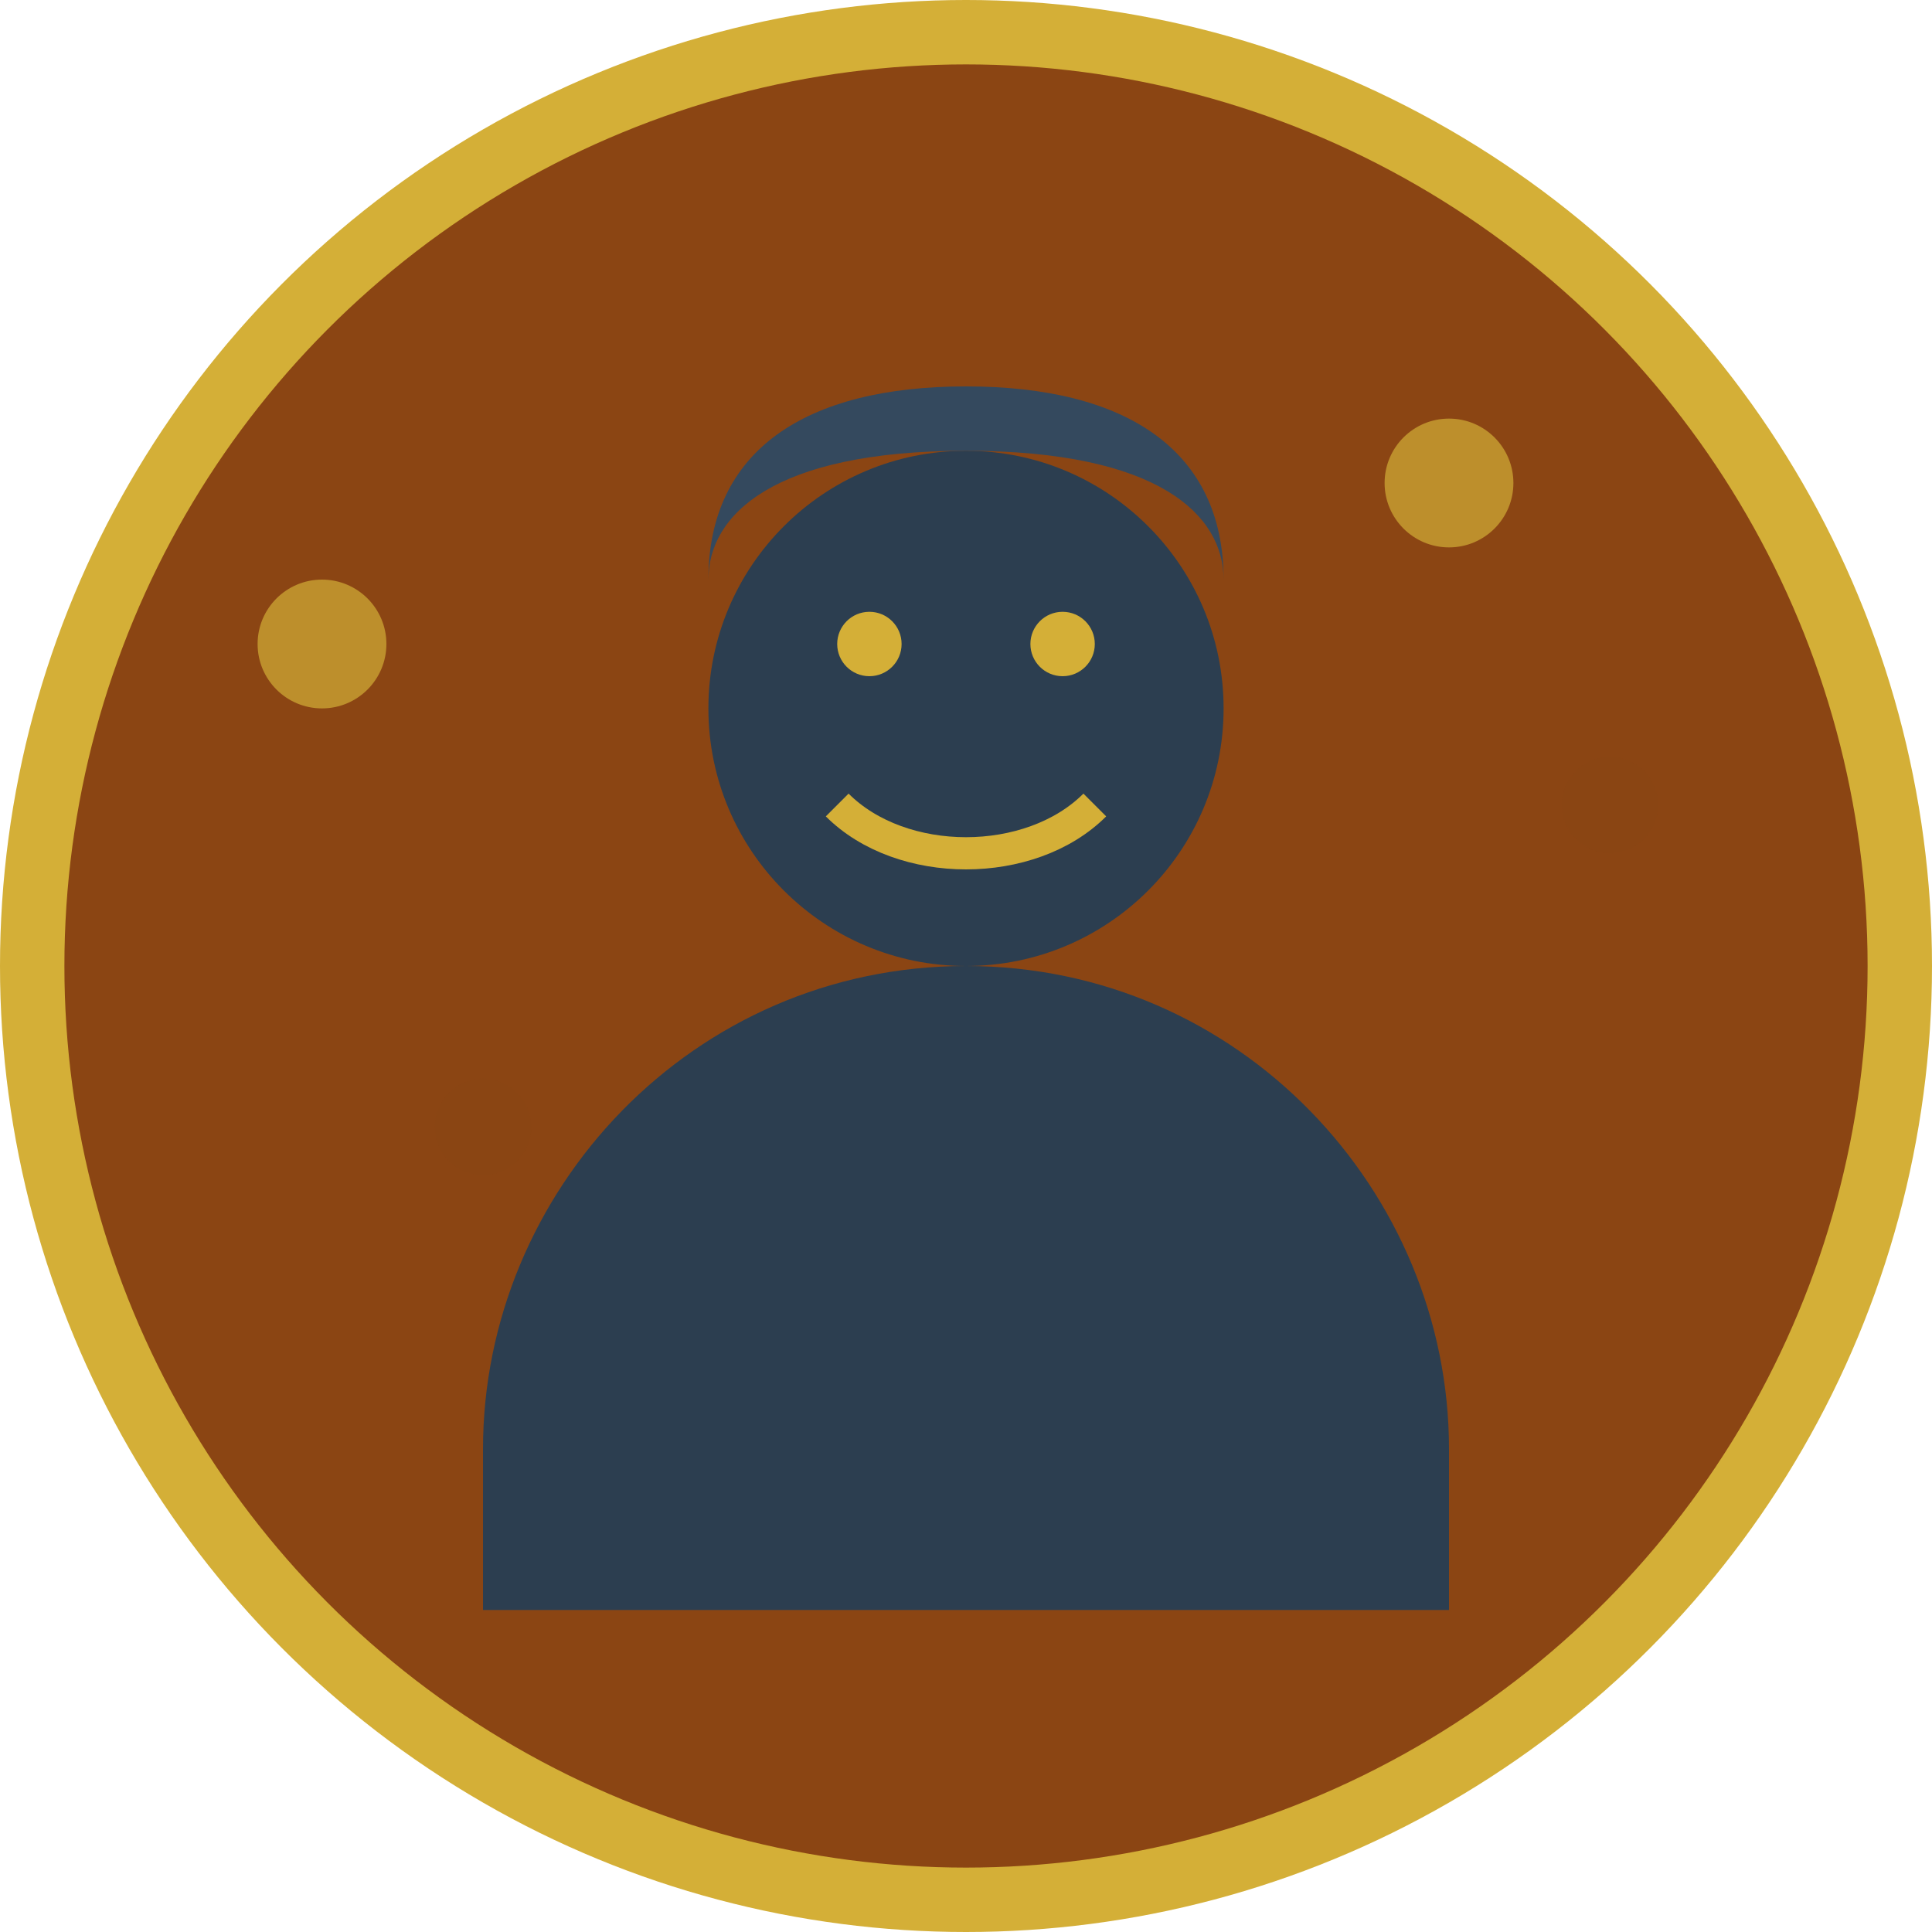
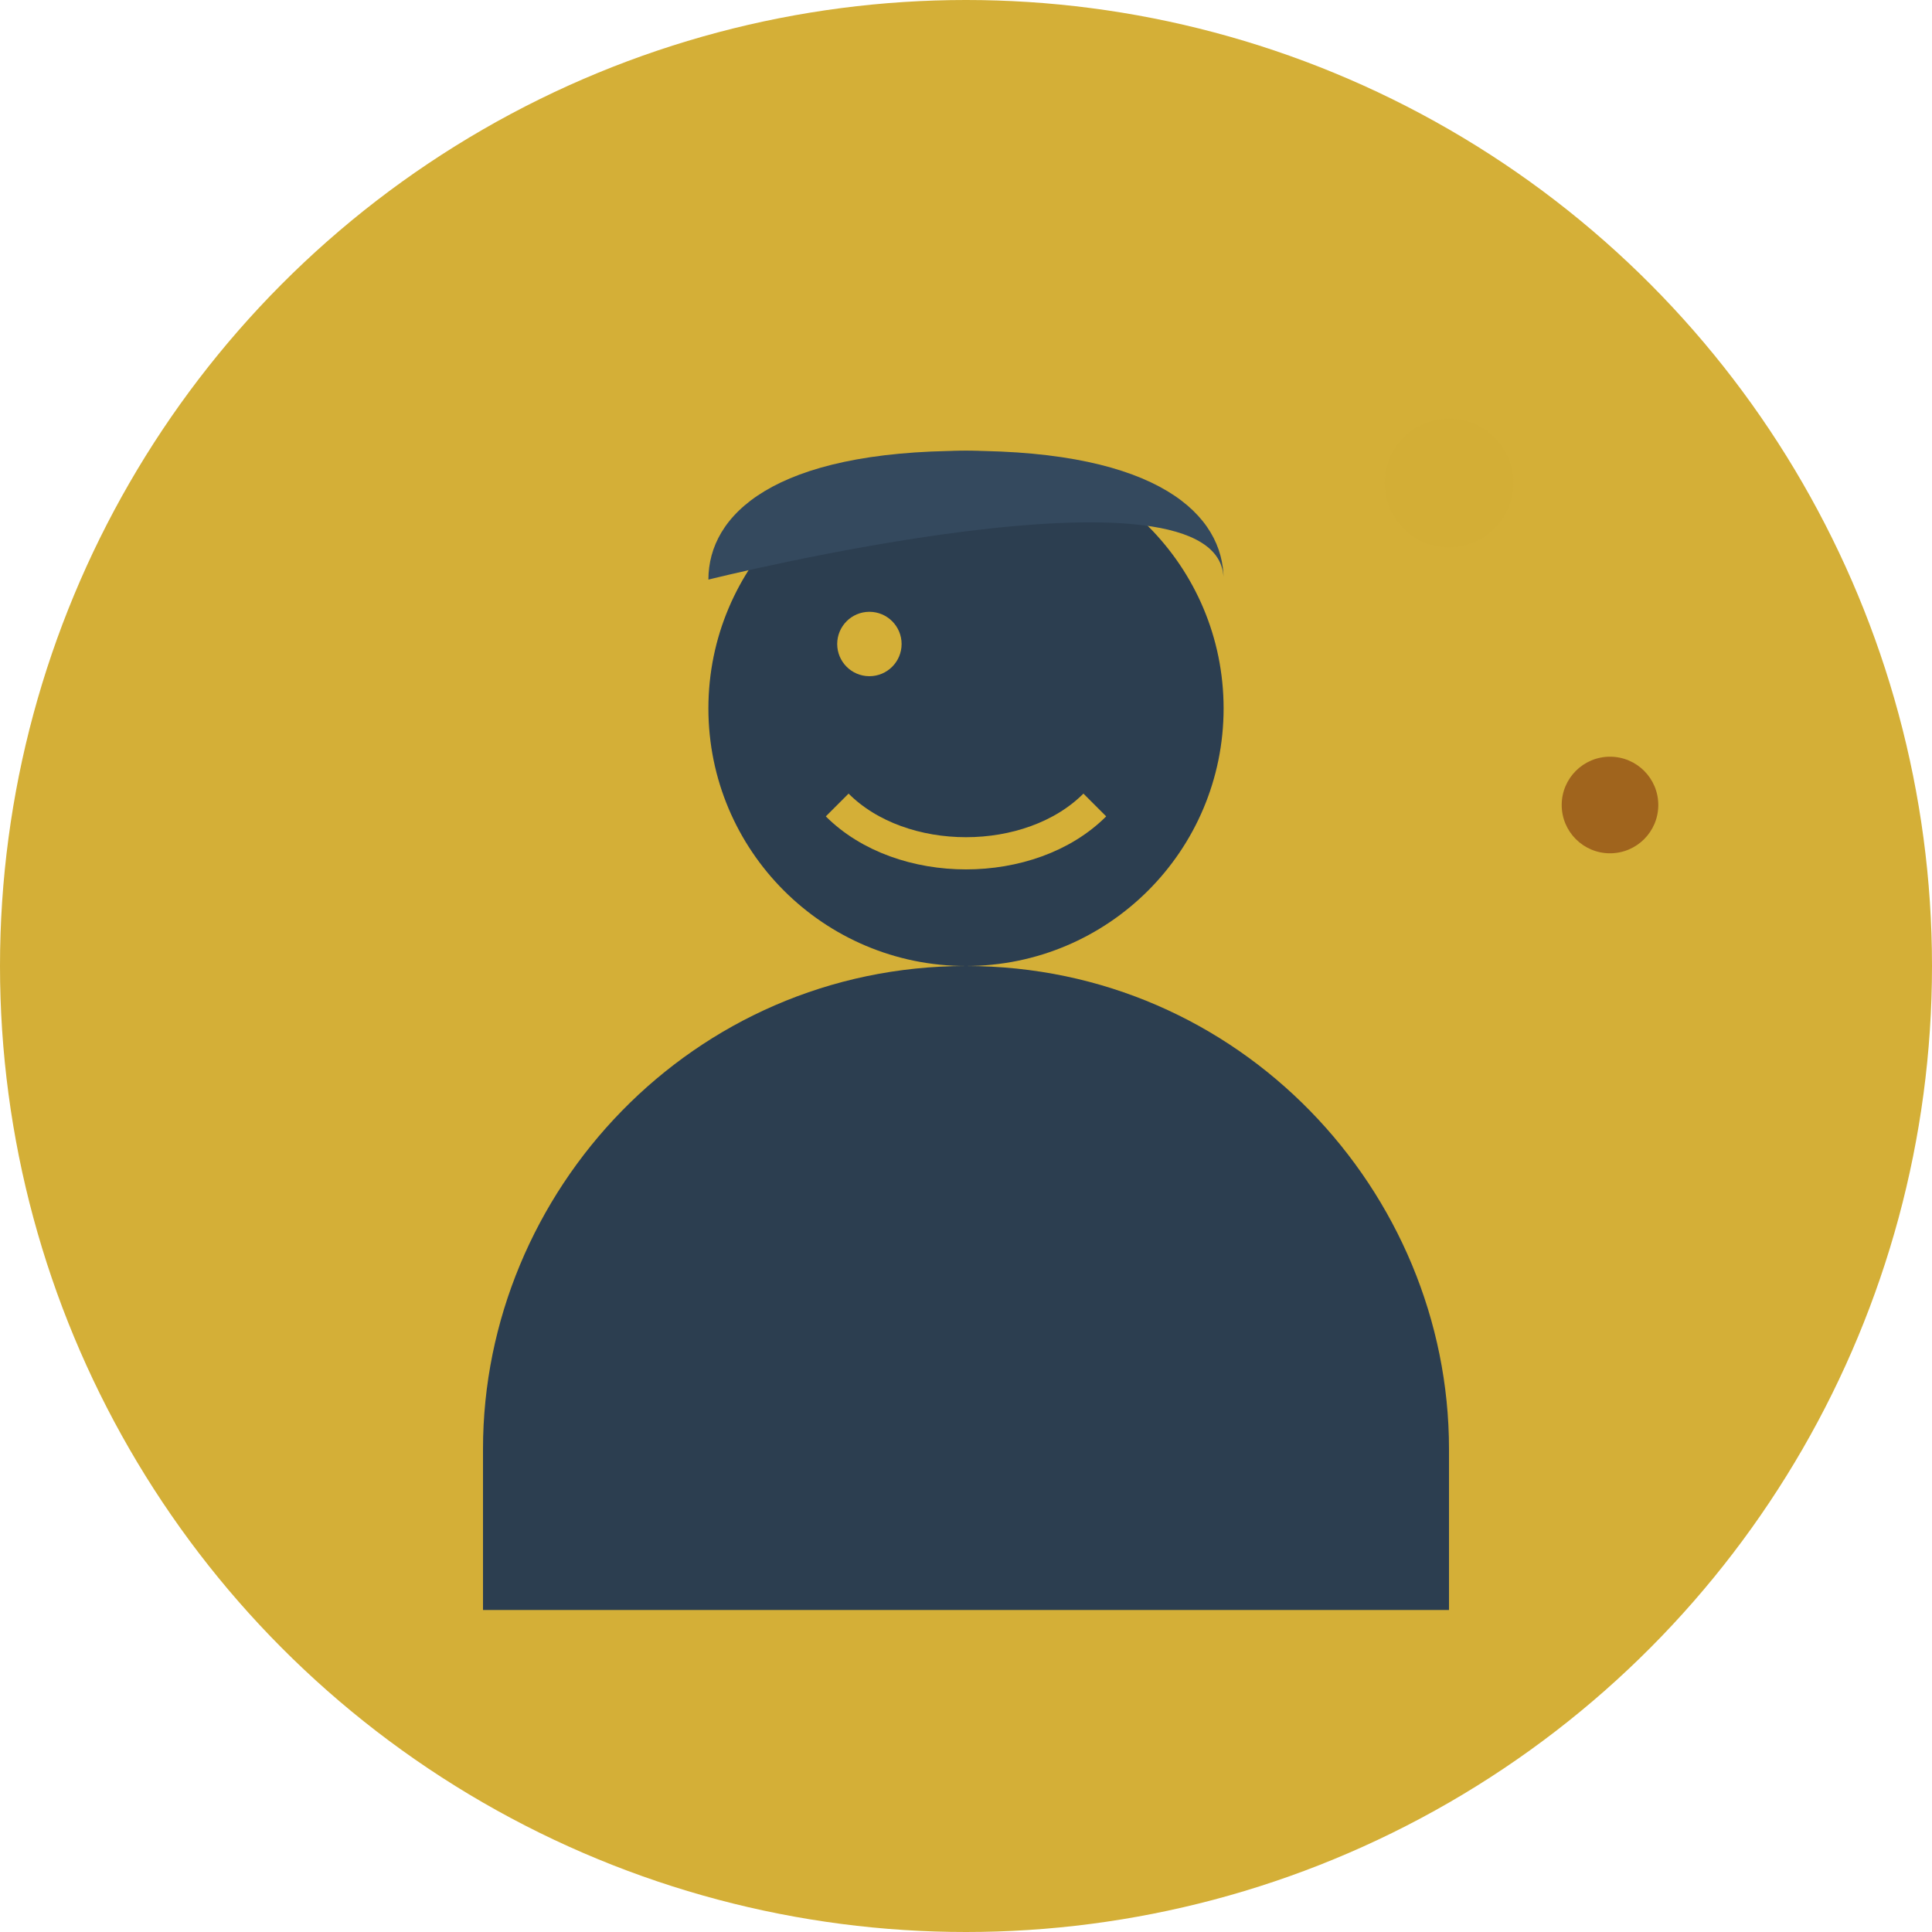
<svg xmlns="http://www.w3.org/2000/svg" width="60" height="60" viewBox="0 0 60 60" fill="none">
  <circle cx="30" cy="30" r="30" fill="#d4af37" />
-   <circle cx="30" cy="30" r="28" fill="#8b4513" />
  <circle cx="30" cy="22" r="8" fill="#2c3e50" />
  <path d="M15 45C15 37 21.5 30 30 30S45 37 45 45V50H15V45Z" fill="#2c3e50" />
  <circle cx="27" cy="20" r="1" fill="#d4af37" />
-   <circle cx="33" cy="20" r="1" fill="#d4af37" />
  <path d="M26 25C28 27 32 27 34 25" stroke="#d4af37" stroke-width="1" fill="none" />
-   <path d="M22 18C22 14 25 12 30 12S38 14 38 18C38 16 36 14 30 14S22 16 22 18Z" fill="#34495e" />
+   <path d="M22 18S38 14 38 18C38 16 36 14 30 14S22 16 22 18Z" fill="#34495e" />
  <circle cx="45" cy="15" r="2" fill="#d4af37" opacity="0.7" />
  <circle cx="50" cy="25" r="1.5" fill="#8b4513" opacity="0.7" />
-   <circle cx="10" cy="20" r="2" fill="#d4af37" opacity="0.7" />
-   <circle cx="15" cy="35" r="1.5" fill="#8b4513" opacity="0.7" />
</svg>